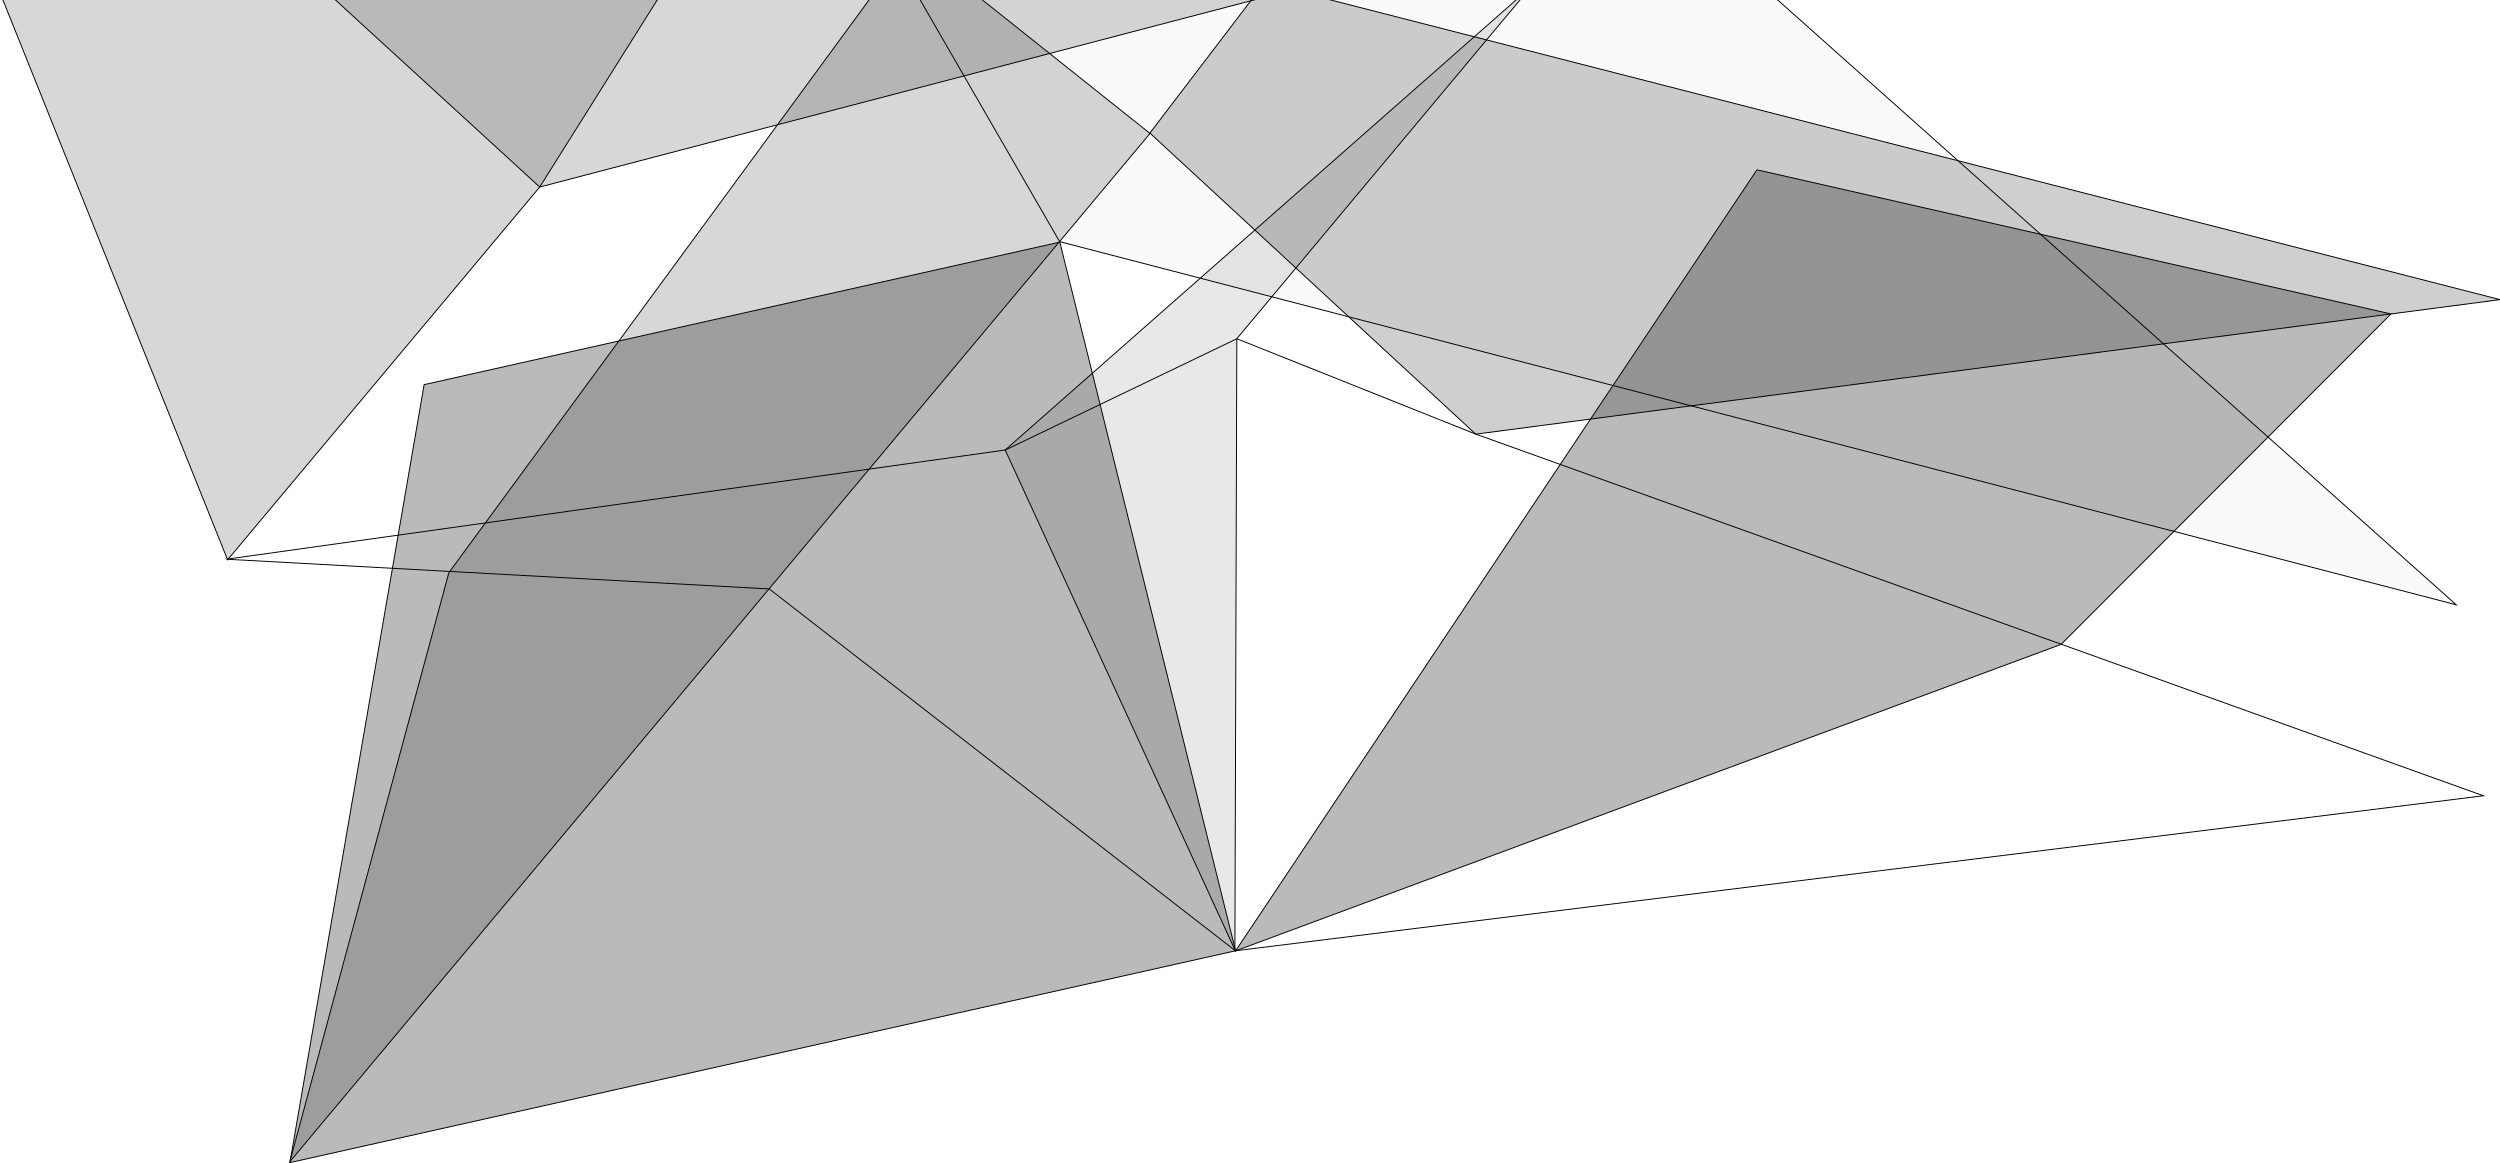
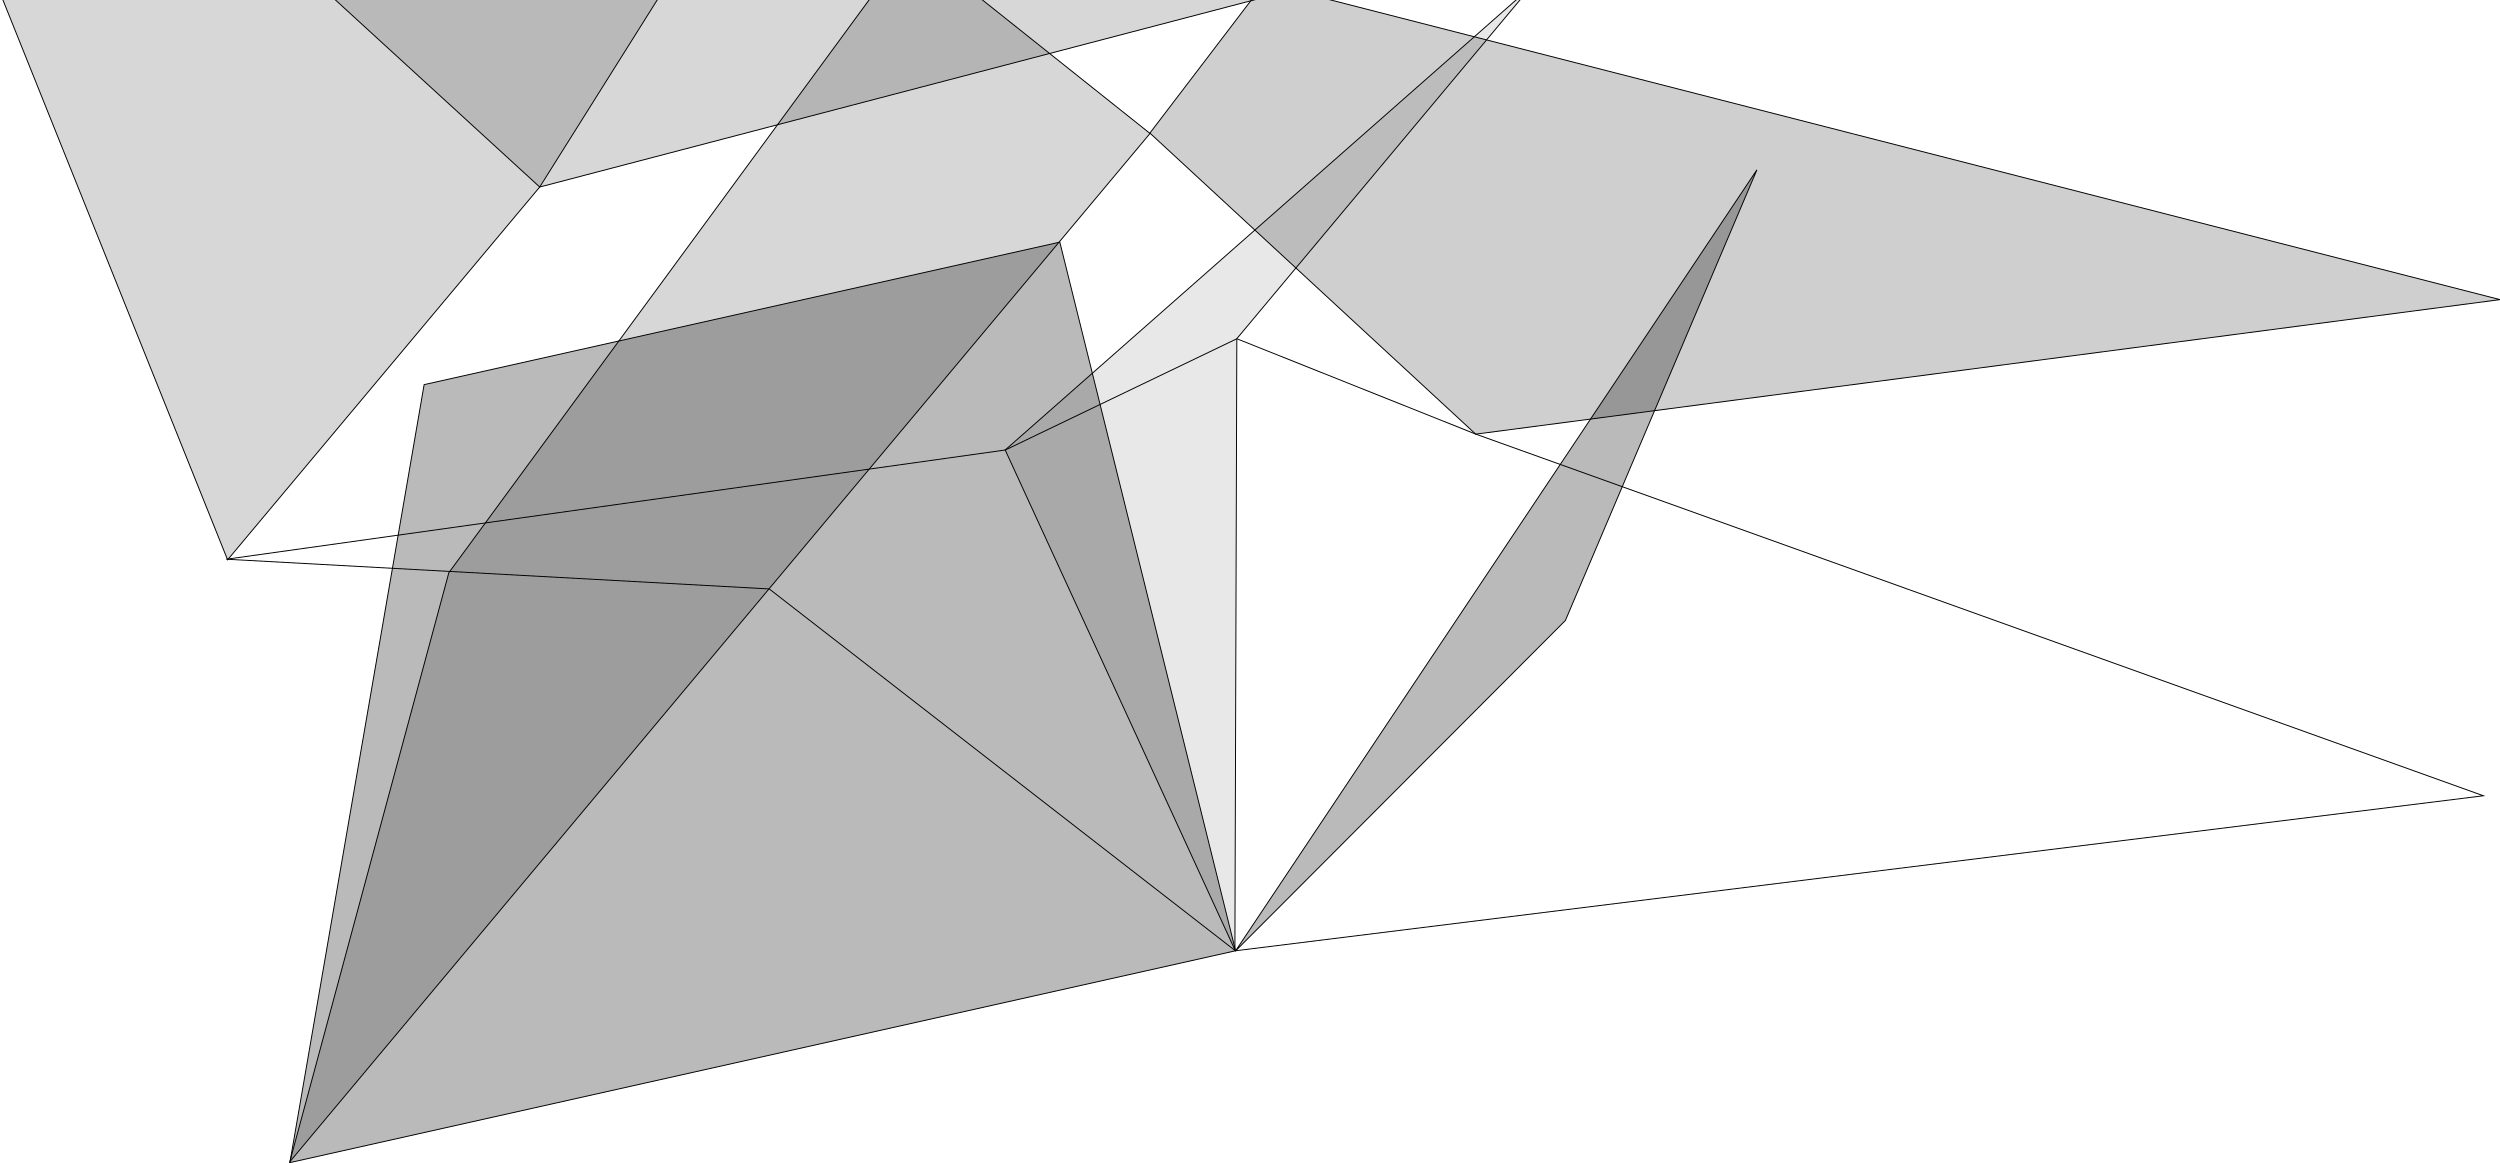
<svg xmlns="http://www.w3.org/2000/svg" xmlns:xlink="http://www.w3.org/1999/xlink" version="1.1" id="Vrstva_1" x="0px" y="0px" viewBox="0 0 2600 1210" style="enable-background:new 0 0 2600 1210;" xml:space="preserve">
  <style type="text/css">
	
		.st0{clip-path:url(#SVGID_00000142172470622285767920000015930716855929517977_);fill-opacity:0.14;stroke:#000000;stroke-miterlimit:10;}
	
		.st1{clip-path:url(#SVGID_00000138574614301229333550000001687779507866531262_);fill-opacity:0.27;stroke:#000000;stroke-miterlimit:10;}
	
		.st2{clip-path:url(#SVGID_00000070081811595531821660000013582942131504759195_);fill-opacity:0.27;stroke:#000000;stroke-miterlimit:10;}
	
		.st3{clip-path:url(#SVGID_00000095331321660760299570000017157469792472529065_);fill-opacity:0.16;stroke:#000000;stroke-miterlimit:10;}
	
		.st4{clip-path:url(#SVGID_00000143601890574017522240000006128383837531092152_);fill-opacity:0.16;stroke:#000000;stroke-miterlimit:10;}
	.st5{clip-path:url(#SVGID_00000171692095331387020570000011131938885894875038_);fill:none;stroke:#000000;stroke-miterlimit:10;}
	
		.st6{clip-path:url(#SVGID_00000106117415359067753590000012666903502379322245_);fill-opacity:2.000000e-02;stroke:#000000;stroke-miterlimit:10;}
	
		.st7{clip-path:url(#SVGID_00000018206038342003835520000011353560435161808820_);fill-opacity:9.000000e-02;stroke:#000000;stroke-miterlimit:10;}
	
		.st8{clip-path:url(#SVGID_00000173858932789301363060000007110835992509823138_);fill-opacity:0.19;stroke:#000000;stroke-miterlimit:10;}
</style>
  <g>
    <g>
      <g>
        <defs>
          <rect id="SVGID_1_" y="0" width="2600" height="1209.6" />
        </defs>
        <clipPath id="SVGID_00000073696495208416198890000008123867057960112310_">
          <use xlink:href="#SVGID_1_" style="overflow:visible;" />
        </clipPath>
        <path style="clip-path:url(#SVGID_00000073696495208416198890000008123867057960112310_);fill-opacity:0.14;stroke:#000000;stroke-miterlimit:10;" d="     M880.2-313.2L561.3,194.5L-16.5-334.6L880.2-313.2z" />
      </g>
    </g>
    <g>
      <g>
        <defs>
          <rect id="SVGID_00000055699978237491301870000005977193657020903871_" y="0" width="2600" height="1209.6" />
        </defs>
        <clipPath id="SVGID_00000039120068943056306990000008998206216900877975_">
          <use xlink:href="#SVGID_00000055699978237491301870000005977193657020903871_" style="overflow:visible;" />
        </clipPath>
-         <path style="clip-path:url(#SVGID_00000039120068943056306990000008998206216900877975_);fill-opacity:0.27;stroke:#000000;stroke-miterlimit:10;" d="     M1827.2,176.6L1285,988.9l858.6-318.8l343-343.6L1827.2,176.6z" />
+         <path style="clip-path:url(#SVGID_00000039120068943056306990000008998206216900877975_);fill-opacity:0.27;stroke:#000000;stroke-miterlimit:10;" d="     M1827.2,176.6L1285,988.9l343-343.6L1827.2,176.6z" />
      </g>
    </g>
    <g>
      <g>
        <defs>
          <rect id="SVGID_00000150796827202521331060000010507918044629744828_" y="0" width="2600" height="1209.6" />
        </defs>
        <clipPath id="SVGID_00000044887337191232012470000010008344304936803992_">
          <use xlink:href="#SVGID_00000150796827202521331060000010507918044629744828_" style="overflow:visible;" />
        </clipPath>
        <path style="clip-path:url(#SVGID_00000044887337191232012470000010008344304936803992_);fill-opacity:0.27;stroke:#000000;stroke-miterlimit:10;" d="     M1102.2,251.8l182.8,737l-983.5,220.3L441.1,400L1102.2,251.8z" />
      </g>
    </g>
    <g>
      <g>
        <defs>
          <rect id="SVGID_00000172406891122668612000000003172825366952589218_" y="0" width="2600" height="1209.6" />
        </defs>
        <clipPath id="SVGID_00000039126231613077742740000016215091819065605001_">
          <use xlink:href="#SVGID_00000172406891122668612000000003172825366952589218_" style="overflow:visible;" />
        </clipPath>
        <path style="clip-path:url(#SVGID_00000039126231613077742740000016215091819065605001_);fill-opacity:0.16;stroke:#000000;stroke-miterlimit:10;" d="     M1352.4-12.7L561.3,194.5L236.7,582.2L-38-102.3L1352.4-12.7z" />
      </g>
    </g>
    <g>
      <g>
        <defs>
          <rect id="SVGID_00000063611263907062576570000011622885443066557578_" y="0" width="2600" height="1209.6" />
        </defs>
        <clipPath id="SVGID_00000114788746101162999050000006057572696262338460_">
          <use xlink:href="#SVGID_00000063611263907062576570000011622885443066557578_" style="overflow:visible;" />
        </clipPath>
        <path style="clip-path:url(#SVGID_00000114788746101162999050000006057572696262338460_);fill-opacity:0.16;stroke:#000000;stroke-miterlimit:10;" d="     M947.3-59.3L1196,138.8L301.4,1208.2l165.4-612.6L947.3-59.3z" />
      </g>
    </g>
    <g>
      <g>
        <defs>
          <rect id="SVGID_00000111871821738986327270000013047503485917320320_" y="0" width="2600" height="1209.6" />
        </defs>
        <clipPath id="SVGID_00000129919381031491319390000015894340998929488012_">
          <use xlink:href="#SVGID_00000111871821738986327270000013047503485917320320_" style="overflow:visible;" />
        </clipPath>
        <path style="clip-path:url(#SVGID_00000129919381031491319390000015894340998929488012_);fill:none;stroke:#000000;stroke-miterlimit:10;" d="     M235.4,581.6L1045.5,468l240.8-115.7l248.5,99.2l1047.9,376.1L1284.8,988.8L800,612.5L235.4,581.6z" />
      </g>
    </g>
    <g>
      <g>
        <defs>
-           <rect id="SVGID_00000104696884496417718400000002821442224107956649_" y="0" width="2600" height="1209.6" />
-         </defs>
+           </defs>
        <clipPath id="SVGID_00000076572785451144793040000006608532024764789636_">
          <use xlink:href="#SVGID_00000104696884496417718400000002821442224107956649_" style="overflow:visible;" />
        </clipPath>
        <path style="clip-path:url(#SVGID_00000076572785451144793040000006608532024764789636_);fill-opacity:2.000000e-02;stroke:#000000;stroke-miterlimit:10;" d="     M703.6-439.2l947,262.5L2554.5,629L1102,251.3L703.6-439.2z" />
      </g>
    </g>
    <g>
      <g>
        <defs>
          <rect id="SVGID_00000178202253490031433040000011237145807232859547_" y="0" width="2600" height="1209.6" />
        </defs>
        <clipPath id="SVGID_00000155825843124752666860000014446125980748188337_">
          <use xlink:href="#SVGID_00000178202253490031433040000011237145807232859547_" style="overflow:visible;" />
        </clipPath>
        <path style="clip-path:url(#SVGID_00000155825843124752666860000014446125980748188337_);fill-opacity:9.000000e-02;stroke:#000000;stroke-miterlimit:10;" d="     M1592-13.5L1045.4,468l238.9,519.8l2-635.6L1592-13.5z" />
      </g>
    </g>
    <g>
      <g>
        <defs>
          <rect id="SVGID_00000158013799779626977020000006188592140727861888_" y="0" width="2600" height="1209.6" />
        </defs>
        <clipPath id="SVGID_00000136407821388576564090000012678416503641959602_">
          <use xlink:href="#SVGID_00000158013799779626977020000006188592140727861888_" style="overflow:visible;" />
        </clipPath>
        <path style="clip-path:url(#SVGID_00000136407821388576564090000012678416503641959602_);fill-opacity:0.19;stroke:#000000;stroke-miterlimit:10;" d="     M1314.9-17.7l-119,156.1l338.8,313.1L2600,311.6L1314.9-17.7z" />
      </g>
    </g>
  </g>
</svg>